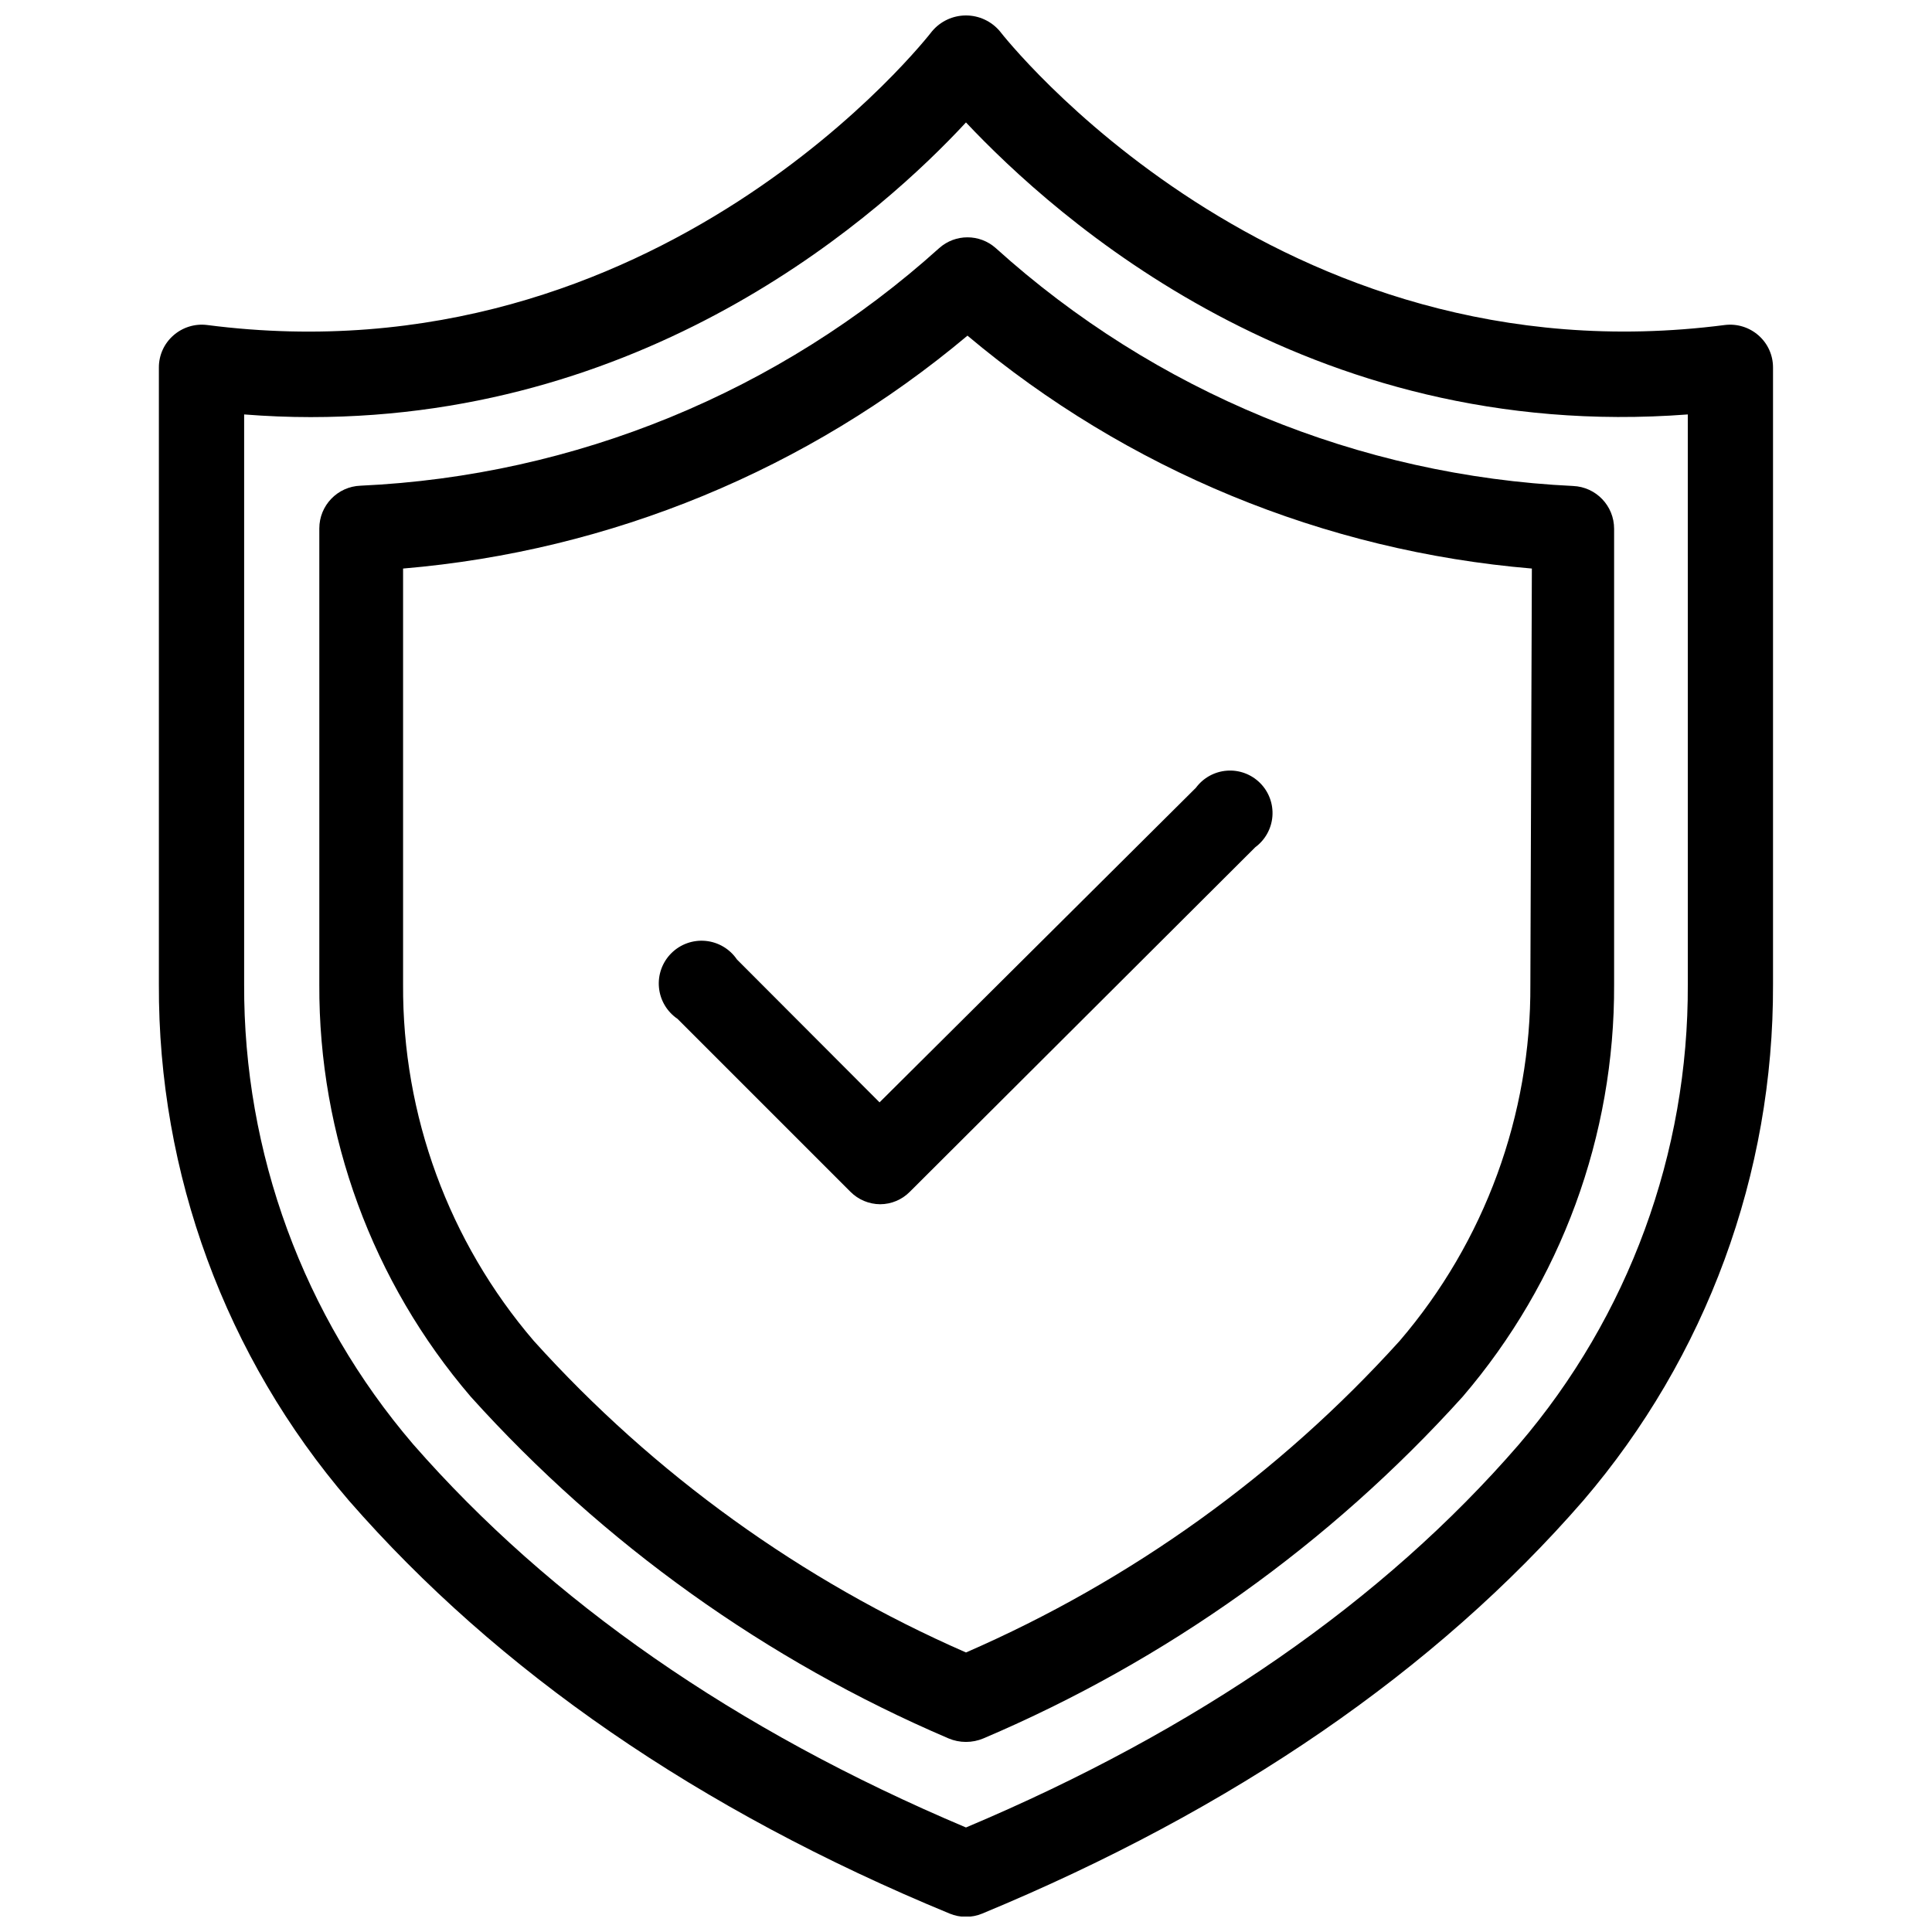
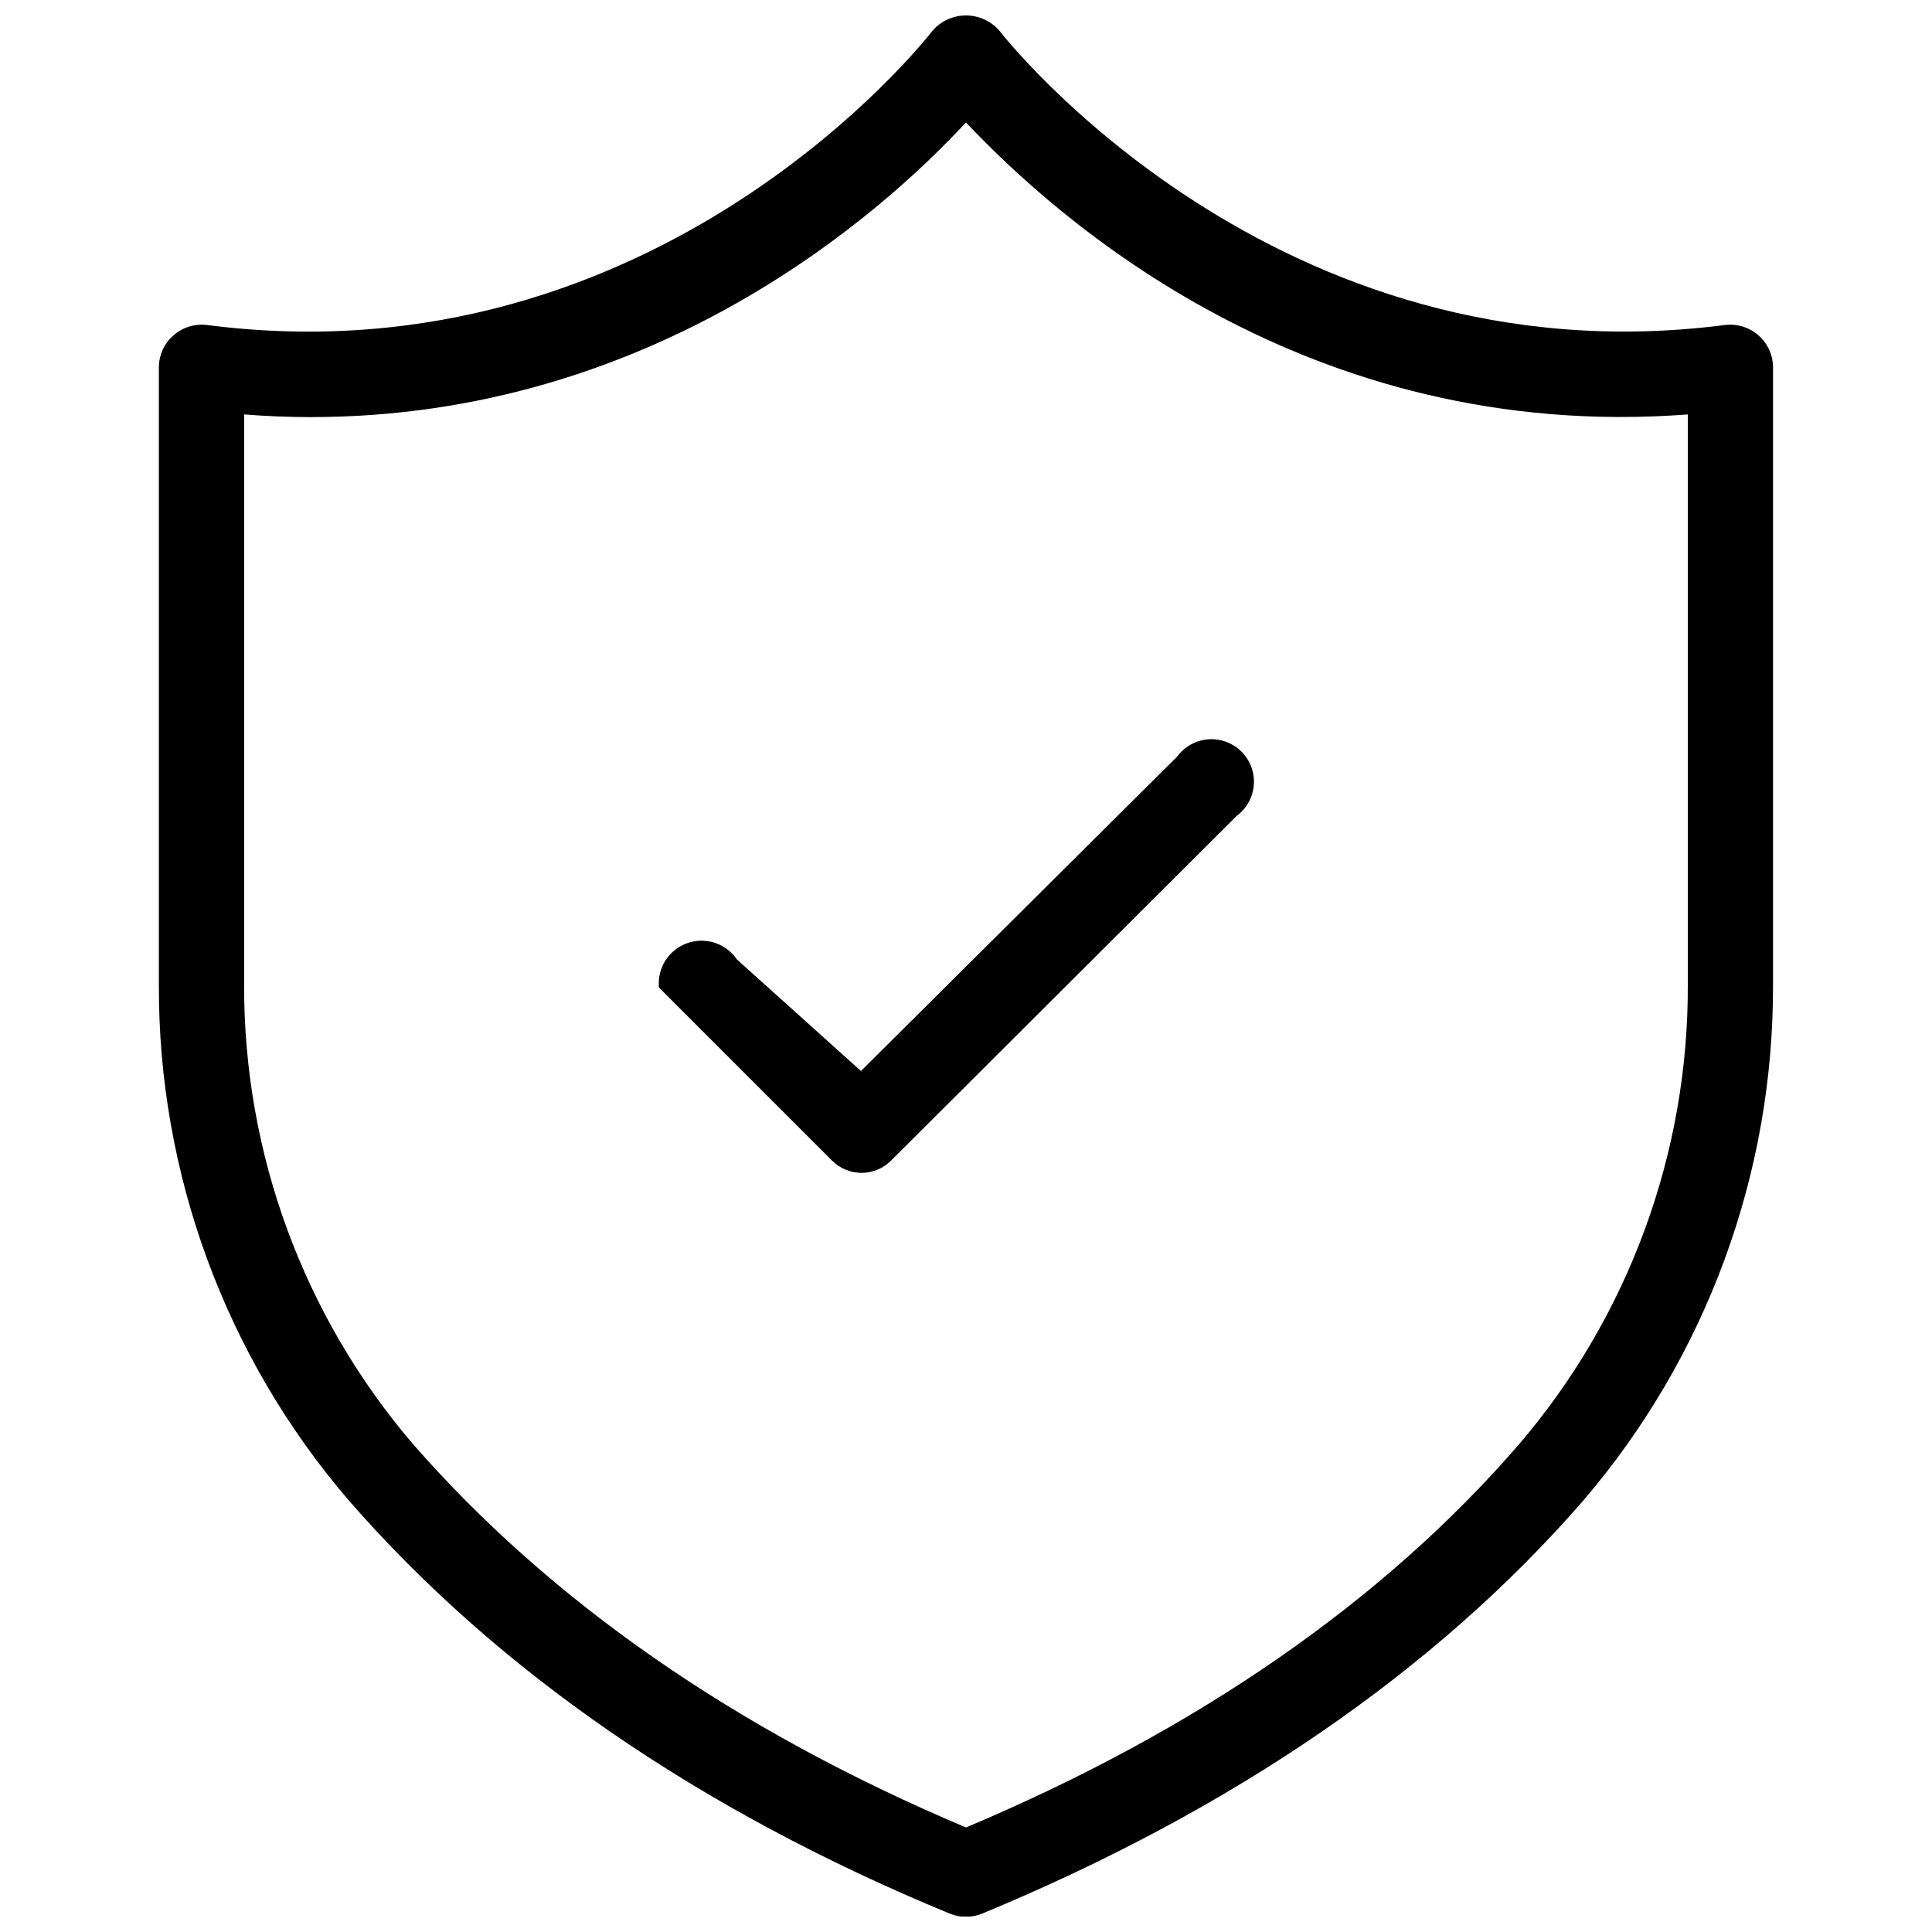
<svg xmlns="http://www.w3.org/2000/svg" width="800px" height="800px" version="1.1" viewBox="144 144 512 512">
  <defs>
    <clipPath id="a">
      <path d="m186 148.09h428v503.81h-428z" />
    </clipPath>
  </defs>
  <g clip-path="url(#a)">
    <path d="m610.02 232.88c-2.438-2.141-5.672-3.144-8.895-2.754-119.34 15.43-191.45-76.91-192.16-77.855-2.231-2.648-5.512-4.176-8.973-4.176s-6.746 1.527-8.977 4.176c-0.707 0.945-72.344 93.363-192.16 77.855-3.223-0.391-6.457 0.613-8.895 2.754-2.457 2.141-3.863 5.242-3.856 8.504v163.42c-0.223 50.207 17.664 98.809 50.379 136.89 39.359 45.105 92.574 81.949 159.17 109.42 2.773 1.152 5.891 1.152 8.66 0 66.52-27.555 120.13-64.395 159.25-109.42 32.637-38.094 50.492-86.652 50.305-136.82v-163.5c0.004-3.262-1.402-6.363-3.859-8.504zm-18.734 171.93c0.207 44.73-15.695 88.043-44.793 122.02-35.895 41.484-85.176 75.652-146.5 101.47-61.324-25.898-110.21-60.062-146.5-101.55-29.082-33.953-44.98-77.234-44.793-121.94v-150.98c5.984 0.473 11.887 0.707 17.633 0.707 91.395 0 151.85-54.555 173.66-78.09 23.617 25.031 89.977 85.098 191.29 77.383z" />
  </g>
-   <path d="m560.9 272.79c-56.77-2.684-110.85-24.969-153.03-63.055-4.266-3.789-10.691-3.789-14.957 0-42.285 38.113-96.48 60.371-153.35 62.977-6.106 0.215-10.945 5.227-10.941 11.336v120.84c-0.18 40.062 14.07 78.848 40.148 109.27 35.133 38.992 78.324 69.883 126.58 90.527 2.965 1.258 6.32 1.258 9.289 0 48.395-20.598 91.727-51.488 126.97-90.527 26.078-30.418 40.328-69.203 40.148-109.27v-120.76c0.004-6.078-4.789-11.082-10.863-11.336zm-11.336 132.09c0.199 34.629-12.102 68.172-34.637 94.465-31.996 35.395-71.18 63.547-114.93 82.578-43.613-19.078-82.66-47.23-114.54-82.578-22.535-26.293-34.836-59.836-34.637-94.465v-110.21c55.027-4.648 107.27-26.207 149.57-61.719 42.281 35.539 94.535 57.098 149.57 61.719z" />
-   <path d="m339.3 398.27c-1.898-2.797-4.945-4.602-8.309-4.922-3.367-0.32-6.699 0.879-9.09 3.269s-3.59 5.723-3.269 9.09c0.32 3.363 2.125 6.41 4.926 8.309l45.816 45.816-0.004-0.004c2.086 2.102 4.914 3.289 7.875 3.309 2.957-0.008 5.793-1.199 7.871-3.309l91.551-91.312c2.637-1.949 4.289-4.949 4.535-8.215 0.242-3.269-0.949-6.481-3.269-8.797-2.316-2.316-5.527-3.512-8.793-3.266-3.269 0.242-6.269 1.898-8.215 4.531l-83.84 83.367z" />
+   <path d="m339.3 398.27c-1.898-2.797-4.945-4.602-8.309-4.922-3.367-0.32-6.699 0.879-9.09 3.269s-3.59 5.723-3.269 9.09l45.816 45.816-0.004-0.004c2.086 2.102 4.914 3.289 7.875 3.309 2.957-0.008 5.793-1.199 7.871-3.309l91.551-91.312c2.637-1.949 4.289-4.949 4.535-8.215 0.242-3.269-0.949-6.481-3.269-8.797-2.316-2.316-5.527-3.512-8.793-3.266-3.269 0.242-6.269 1.898-8.215 4.531l-83.84 83.367z" />
</svg>